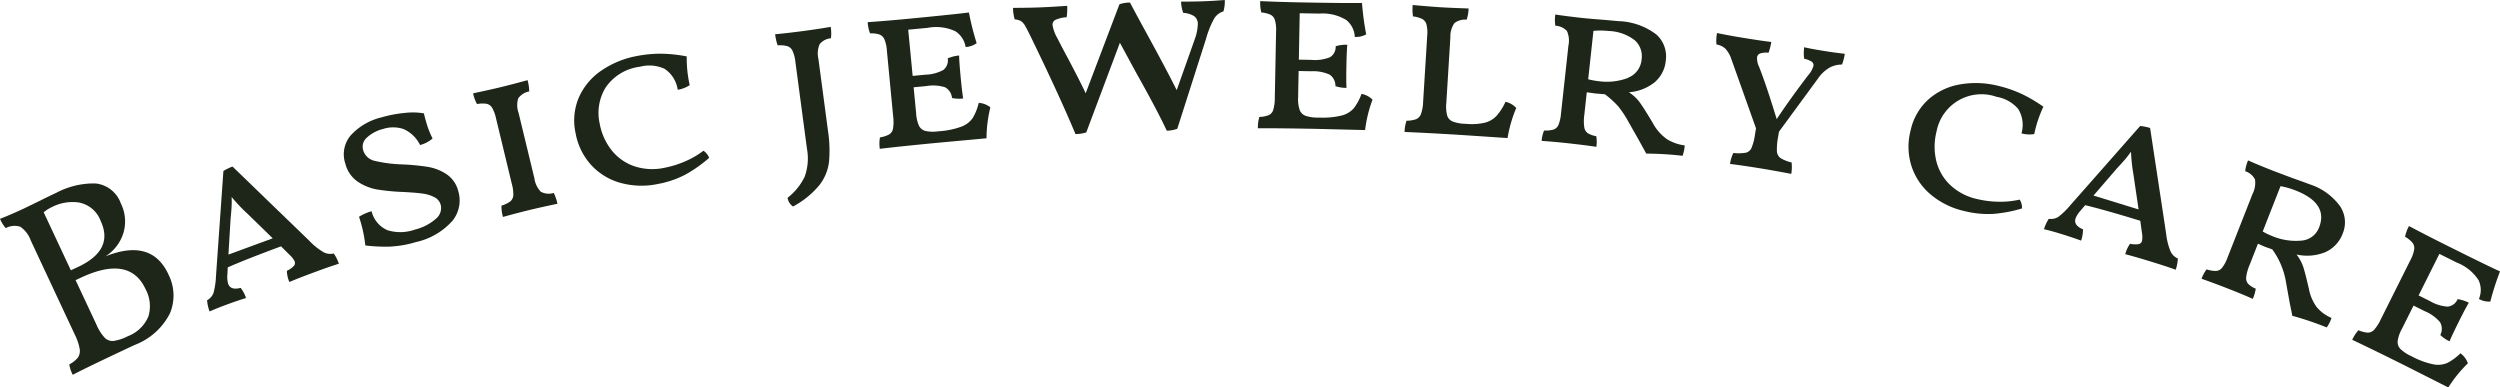
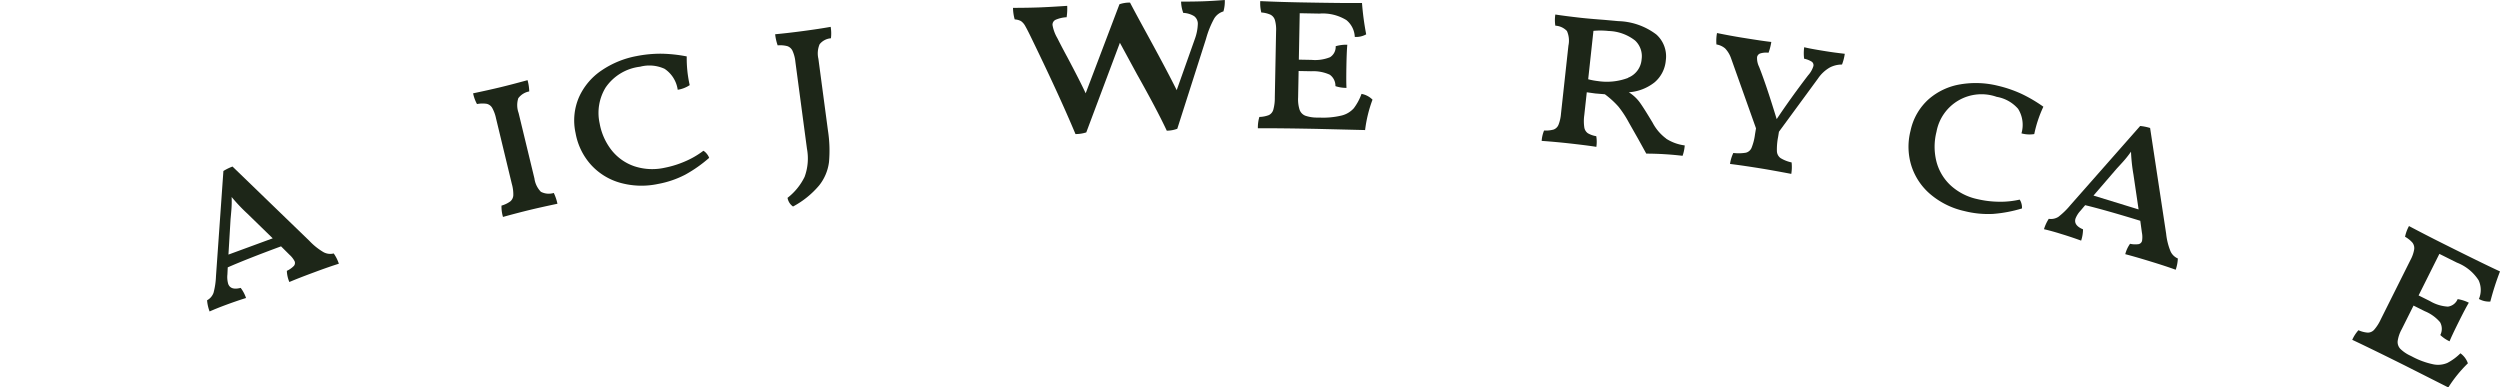
<svg xmlns="http://www.w3.org/2000/svg" id="グループ_143710" data-name="グループ 143710" width="168.431" height="26.103" viewBox="0 0 168.431 26.103">
  <defs>
    <clipPath id="clip-path">
      <rect id="長方形_4585" data-name="長方形 4585" width="168.431" height="26.103" transform="translate(0 0)" fill="#1d2618" />
    </clipPath>
  </defs>
  <g id="マスクグループ_143709" data-name="マスクグループ 143709" clip-path="url(#clip-path)">
-     <path id="パス_177" data-name="パス 177" d="M11.343,18.479a3.128,3.128,0,0,1,.111,2.622,4.416,4.416,0,0,1-2.386,2.141Q6.035,24.662,4.9,25.25a2.287,2.287,0,0,1-.233-.7,1.786,1.786,0,0,0,.582-.46.8.8,0,0,0,.118-.59,3.526,3.526,0,0,0-.33-.963L2.077,16.211a1.89,1.89,0,0,0-.71-.935,1.248,1.248,0,0,0-.98.093A2.334,2.334,0,0,1,0,14.743q.638-.242,1.623-.7l1.1-.535q.363-.187,1.086-.527a5.382,5.382,0,0,1,2.628-.621,2.03,2.03,0,0,1,1.7,1.333,2.737,2.737,0,0,1,.185,1.978A2.864,2.864,0,0,1,7.1,17.274q3.1-1.244,4.243,1.2M5.374,13.652a3.034,3.034,0,0,0-1.832.276,2.762,2.762,0,0,0-.6.373l1.832,3.91.477-.223q2.448-1.146,1.532-3.1a1.944,1.944,0,0,0-1.414-1.234M10,21.315a2.417,2.417,0,0,0-.2-1.85q-1.074-2.292-4.353-.757l-.354.166,1.4,2.986a3.148,3.148,0,0,0,.559.893.74.74,0,0,0,.6.217,3.137,3.137,0,0,0,.958-.318A2.438,2.438,0,0,0,10,21.315" fill="#1d2618" />
    <path id="パス_178" data-name="パス 178" d="M22.828,17.769q-.649.2-1.654.575-1.053.389-1.679.656a2.1,2.1,0,0,1-.169-.753,1.615,1.615,0,0,0,.468-.327.3.3,0,0,0,.055-.319,1.571,1.571,0,0,0-.343-.436l-.571-.568q-2.3.849-3.591,1.416l-.023.48a1.673,1.673,0,0,0,.053.633q.164.447.841.269a2.373,2.373,0,0,1,.361.682q-.616.192-1.335.457-.621.229-1.12.45a2.765,2.765,0,0,1-.17-.753.94.94,0,0,0,.434-.5,5.006,5.006,0,0,0,.166-1.121l.5-7.089a3.4,3.4,0,0,1,.614-.3l5.182,5.009a4.307,4.307,0,0,0,.965.768.952.952,0,0,0,.671.078,2.556,2.556,0,0,1,.345.688m-4.454-1.708-1.7-1.656a11.3,11.3,0,0,1-1.068-1.128,7.044,7.044,0,0,1-.02.9c-.026.305-.043.5-.051.571l-.144,2.409Z" fill="#1d2618" />
-     <path id="パス_179" data-name="パス 179" d="M26.344,16.613a11.027,11.027,0,0,1-1.732-.077,9,9,0,0,0-.424-1.931,3.065,3.065,0,0,1,.847-.372,1.866,1.866,0,0,0,1.075,1.279,2.953,2.953,0,0,0,1.855-.047,3.318,3.318,0,0,0,1.407-.731.921.921,0,0,0,.317-.944.825.825,0,0,0-.444-.516,2.425,2.425,0,0,0-.777-.233q-.433-.059-1.244-.105a14.321,14.321,0,0,1-1.812-.169,3.4,3.4,0,0,1-1.3-.521,2.071,2.071,0,0,1-.839-1.2,1.977,1.977,0,0,1,.337-1.905A4.072,4.072,0,0,1,25.7,7.909a8.3,8.3,0,0,1,1.568-.3,4.471,4.471,0,0,1,1.293.029q.036.185.146.559a5.6,5.6,0,0,0,.437,1.13,2.007,2.007,0,0,1-.844.442A2.247,2.247,0,0,0,27.176,8.69a2.211,2.211,0,0,0-1.373,0,2.523,2.523,0,0,0-1.094.586.809.809,0,0,0-.239.849,1.029,1.029,0,0,0,.776.712,9.091,9.091,0,0,0,1.842.239,15.1,15.1,0,0,1,1.731.166,3.277,3.277,0,0,1,1.26.491,1.936,1.936,0,0,1,.79,1.123,2.18,2.18,0,0,1-.37,2,4.591,4.591,0,0,1-2.479,1.453,7.062,7.062,0,0,1-1.676.3" fill="#1d2618" />
    <path id="パス_180" data-name="パス 180" d="M33.79,13.852a1.89,1.89,0,0,0,.588-.282.577.577,0,0,0,.205-.417,2.575,2.575,0,0,0-.1-.763L33.419,7.977a2.515,2.515,0,0,0-.258-.707.577.577,0,0,0-.373-.276,1.9,1.9,0,0,0-.652.017,2.586,2.586,0,0,1-.262-.723q1.065-.224,1.858-.415.662-.159,1.81-.472a3.086,3.086,0,0,1,.114.759,1.192,1.192,0,0,0-.738.458,1.546,1.546,0,0,0,.021.992l1.067,4.412a1.581,1.581,0,0,0,.436.9A1.156,1.156,0,0,0,37.31,13a3.206,3.206,0,0,1,.246.727q-1.133.24-1.826.407c-.551.134-1.165.293-1.843.481a2.49,2.49,0,0,1-.1-.764" fill="#1d2618" />
    <path id="パス_181" data-name="パス 181" d="M46.465,5.736a2,2,0,0,1-.806.312,2.036,2.036,0,0,0-.887-1.413,2.461,2.461,0,0,0-1.646-.141A3.278,3.278,0,0,0,40.8,5.9a3.284,3.284,0,0,0-.4,2.415,4.078,4.078,0,0,0,.808,1.809A3.32,3.32,0,0,0,42.734,11.2a3.867,3.867,0,0,0,2.055.1,6.607,6.607,0,0,0,1.371-.429,5.763,5.763,0,0,0,1.23-.714.814.814,0,0,1,.23.207.877.877,0,0,1,.157.272,9.1,9.1,0,0,1-1.616,1.135,6.5,6.5,0,0,1-1.836.624,5.339,5.339,0,0,1-2.544-.081,4.191,4.191,0,0,1-1.965-1.212A4.323,4.323,0,0,1,38.779,8.97a3.944,3.944,0,0,1,.238-2.443,4.294,4.294,0,0,1,1.531-1.794,6.21,6.21,0,0,1,2.335-.954,8.379,8.379,0,0,1,1.684-.161,9.7,9.7,0,0,1,1.7.183,8.187,8.187,0,0,0,.2,1.935" fill="#1d2618" />
    <path id="パス_182" data-name="パス 182" d="M55.851,10.924a3.152,3.152,0,0,1-.666,1.572,5.992,5.992,0,0,1-1.757,1.418.889.889,0,0,1-.369-.586,4.016,4.016,0,0,0,1.149-1.413,3.59,3.59,0,0,0,.158-1.9l-.779-5.848a2.356,2.356,0,0,0-.194-.745.6.6,0,0,0-.351-.314,1.9,1.9,0,0,0-.649-.051,3.329,3.329,0,0,1-.169-.749q.881-.083,1.875-.216,1.095-.145,1.866-.283a2.712,2.712,0,0,1,.017.77,1.083,1.083,0,0,0-.761.4,1.583,1.583,0,0,0-.084.98L55.782,8.8a8.784,8.784,0,0,1,.069,2.126" fill="#1d2618" />
-     <path id="パス_183" data-name="パス 183" d="M66.725,7.226a8.894,8.894,0,0,0-.261,2.091l-3.268.3q-2.436.232-3.923.409a2.5,2.5,0,0,1,.012-.77,1.886,1.886,0,0,0,.622-.2.58.58,0,0,0,.26-.4,2.907,2.907,0,0,0,.007-.82l-.425-4.451a2.251,2.251,0,0,0-.165-.735.6.6,0,0,0-.338-.327,1.856,1.856,0,0,0-.631-.076,2.557,2.557,0,0,1-.157-.753q1.221-.084,2.66-.221,3.114-.3,4.16-.431A18.422,18.422,0,0,0,65.8,2.909a1.393,1.393,0,0,1-.744.258,1.547,1.547,0,0,0-.69-1.061,3.055,3.055,0,0,0-1.858-.232L61.188,2l.3,3.114.846-.081a2.683,2.683,0,0,0,1.225-.322.827.827,0,0,0,.293-.779,2.551,2.551,0,0,1,.767-.193q.006.426.1,1.424c.069.723.127,1.212.174,1.47a2.271,2.271,0,0,1-.754-.031.912.912,0,0,0-.471-.723A2.691,2.691,0,0,0,62.4,5.8l-.846.08.17,1.777a2.375,2.375,0,0,0,.188.811.669.669,0,0,0,.427.352,2.427,2.427,0,0,0,.848.03l.1-.01a5.287,5.287,0,0,0,1.5-.314,1.6,1.6,0,0,0,.747-.575,3.6,3.6,0,0,0,.407-1.021,1.391,1.391,0,0,1,.78.3" fill="#1d2618" />
    <path id="パス_184" data-name="パス 184" d="M82.517,0a2.424,2.424,0,0,1-.091.769,1.1,1.1,0,0,0-.62.474,6.262,6.262,0,0,0-.553,1.373L79.317,8.675a2.06,2.06,0,0,1-.709.129Q77.96,7.417,76.6,5l-1.15-2.118L73.185,8.92a2.33,2.33,0,0,1-.727.112q-1.045-2.5-2.851-6.222-.369-.77-.523-1.036a.984.984,0,0,0-.3-.354,1.008,1.008,0,0,0-.421-.112,2.966,2.966,0,0,1-.114-.779Q69.2.529,70.015.5,70.779.47,71.9.394a3.952,3.952,0,0,1-.039.767,2.122,2.122,0,0,0-.742.172.365.365,0,0,0-.208.356,2.585,2.585,0,0,0,.321.873q.276.552.7,1.335.841,1.585,1.212,2.388l2.277-6a2.162,2.162,0,0,1,.711-.111q.366.7,1.133,2.1,1.386,2.534,2.012,3.8L80.5,2.626a3.272,3.272,0,0,0,.2-1.011.634.634,0,0,0-.249-.527,1.531,1.531,0,0,0-.731-.219,2.308,2.308,0,0,1-.147-.76q.85,0,1.5-.022Q81.7.064,82.517,0" fill="#1d2618" />
    <path id="パス_185" data-name="パス 185" d="M92.47,6.714a8.862,8.862,0,0,0-.5,2.048l-3.28-.08q-2.448-.047-3.944-.041a2.514,2.514,0,0,1,.1-.763,1.9,1.9,0,0,0,.641-.124.58.58,0,0,0,.3-.368,2.893,2.893,0,0,0,.1-.814l.086-4.47a2.327,2.327,0,0,0-.079-.75.605.605,0,0,0-.3-.363,1.857,1.857,0,0,0-.617-.148,2.567,2.567,0,0,1-.071-.766q1.224.057,2.668.085Q90.707.219,91.761.2a18.522,18.522,0,0,0,.283,2.114,1.384,1.384,0,0,1-.769.173,1.544,1.544,0,0,0-.565-1.133A3.038,3.038,0,0,0,88.891.916L87.565.891l-.059,3.127.849.016a2.69,2.69,0,0,0,1.254-.18.824.824,0,0,0,.379-.741,2.587,2.587,0,0,1,.784-.1q-.042.424-.061,1.427c-.013.725-.012,1.218.006,1.48a2.281,2.281,0,0,1-.746-.117.913.913,0,0,0-.385-.772A2.686,2.686,0,0,0,88.341,4.8l-.85-.016-.034,1.785a2.334,2.334,0,0,0,.1.826.671.671,0,0,0,.383.4,2.434,2.434,0,0,0,.839.126l.1,0A5.317,5.317,0,0,0,90.4,7.78a1.615,1.615,0,0,0,.808-.486,3.6,3.6,0,0,0,.52-.968,1.389,1.389,0,0,1,.741.388" fill="#1d2618" />
-     <path id="パス_186" data-name="パス 186" d="M100.052,8.262a1.6,1.6,0,0,0,.778-.463,3.9,3.9,0,0,0,.6-.942,1.385,1.385,0,0,1,.724.419,8.845,8.845,0,0,0-.586,2.025l-3-.2q-2.443-.151-3.938-.21a2.44,2.44,0,0,1,.132-.758,1.929,1.929,0,0,0,.636-.1.6.6,0,0,0,.337-.354,2.7,2.7,0,0,0,.144-.808l.276-4.463a2.313,2.313,0,0,0-.047-.752.6.6,0,0,0-.284-.375,1.88,1.88,0,0,0-.628-.175,3.412,3.412,0,0,1-.02-.768q1.22.11,1.881.151.7.042,1.886.082a2.574,2.574,0,0,1-.133.758,1.132,1.132,0,0,0-.823.23,1.578,1.578,0,0,0-.272.963l-.273,4.411a2.5,2.5,0,0,0,.051.829.638.638,0,0,0,.357.415,2.428,2.428,0,0,0,.834.162l.1.006a4,4,0,0,0,1.274-.083" fill="#1d2618" />
    <path id="パス_187" data-name="パス 187" d="M112.254,9.344a3.017,3.017,0,0,0,1.25.453,2.635,2.635,0,0,1-.145.7,21.2,21.2,0,0,0-2.446-.147q-.029-.056-.542-.983l-.631-1.112a7.026,7.026,0,0,0-.7-1.069,5.88,5.88,0,0,0-.918-.836l-.644-.053-.573-.08-.168,1.538a2.921,2.921,0,0,0,0,.82.593.593,0,0,0,.238.4,1.62,1.62,0,0,0,.569.2,2.278,2.278,0,0,1,.006.719q-.621-.1-1.838-.235-.9-.1-1.846-.167a2.261,2.261,0,0,1,.162-.7,1.906,1.906,0,0,0,.649-.066A.573.573,0,0,0,105,8.406a2.579,2.579,0,0,0,.168-.752l.5-4.579a1.6,1.6,0,0,0-.1-.986,1.156,1.156,0,0,0-.782-.359,2.511,2.511,0,0,1,0-.752q.639.1,1.738.224.607.066,1.558.136l.948.086a4.437,4.437,0,0,1,2.561.9,1.972,1.972,0,0,1,.639,1.737,2.176,2.176,0,0,1-.752,1.482,3.152,3.152,0,0,1-1.741.674,2.664,2.664,0,0,1,.715.651q.269.363.89,1.4a3.128,3.128,0,0,0,.909,1.066m-2.57-4.095A1.445,1.445,0,0,0,110.6,3.99a1.44,1.44,0,0,0-.444-1.263,3.042,3.042,0,0,0-1.777-.639,5.158,5.158,0,0,0-1.025-.009L107,5.34a4.64,4.64,0,0,0,.654.123,4.06,4.06,0,0,0,2.033-.214" fill="#1d2618" />
    <path id="パス_188" data-name="パス 188" d="M124.287,3.621a3.238,3.238,0,0,1-.187.728,1.759,1.759,0,0,0-.825.2,2.421,2.421,0,0,0-.792.741l-2.631,3.586-.057.352a4.332,4.332,0,0,0-.08.969.6.6,0,0,0,.245.453,2.377,2.377,0,0,0,.745.293,2.9,2.9,0,0,1-.022.772q-1.336-.252-1.991-.358-1.192-.194-2.136-.312a2.508,2.508,0,0,1,.223-.739,3,3,0,0,0,.846-.018.566.566,0,0,0,.38-.325,3.658,3.658,0,0,0,.235-.918l.066-.4-1.692-4.752a1.841,1.841,0,0,0-.389-.631,1.2,1.2,0,0,0-.585-.267,2.924,2.924,0,0,1,.039-.769q.865.176,1.622.3,1.56.253,2.036.3a3.715,3.715,0,0,1-.187.728,1.335,1.335,0,0,0-.559.047.32.32,0,0,0-.214.258,1.315,1.315,0,0,0,.137.642Q119,5.726,119.7,8.026q.932-1.4,2.113-2.947a1.637,1.637,0,0,0,.361-.63.287.287,0,0,0-.115-.294,1.545,1.545,0,0,0-.51-.2,2.876,2.876,0,0,1,.005-.774q.381.1,1.454.27c.381.062.807.119,1.281.173" fill="#1d2618" />
    <path id="パス_189" data-name="パス 189" d="M137.052,9.033a2.011,2.011,0,0,1-.862-.048,2.036,2.036,0,0,0-.226-1.653,2.456,2.456,0,0,0-1.442-.807,3.081,3.081,0,0,0-4.056,2.353,4.088,4.088,0,0,0-.01,1.981,3.32,3.32,0,0,0,.944,1.614,3.859,3.859,0,0,0,1.828.943,6.643,6.643,0,0,0,1.427.175,5.838,5.838,0,0,0,1.415-.143.809.809,0,0,1,.124.283.885.885,0,0,1,.03.313,9.1,9.1,0,0,1-1.94.367,6.517,6.517,0,0,1-1.93-.189A5.333,5.333,0,0,1,130.07,13.1a4.189,4.189,0,0,1-1.29-1.915,4.315,4.315,0,0,1-.063-2.375,3.936,3.936,0,0,1,1.224-2.128,4.308,4.308,0,0,1,2.135-1,6.2,6.2,0,0,1,2.52.094,8.347,8.347,0,0,1,1.6.548,9.725,9.725,0,0,1,1.471.866,8.215,8.215,0,0,0-.615,1.846" fill="#1d2618" />
    <path id="パス_190" data-name="パス 190" d="M146.58,18.173q-.639-.234-1.663-.548-1.073-.33-1.733-.5a2.082,2.082,0,0,1,.323-.7,1.6,1.6,0,0,0,.57.024.3.3,0,0,0,.237-.22,1.56,1.56,0,0,0-.008-.554l-.11-.8q-2.339-.719-3.713-1.052l-.309.367a1.676,1.676,0,0,0-.342.535q-.14.455.506.725a2.445,2.445,0,0,1-.127.761c-.406-.148-.851-.3-1.339-.447q-.633-.2-1.164-.322a2.765,2.765,0,0,1,.323-.7.939.939,0,0,0,.645-.131,5.1,5.1,0,0,0,.812-.791l4.7-5.332a3.3,3.3,0,0,1,.67.135l1.081,7.127a4.3,4.3,0,0,0,.3,1.194.954.954,0,0,0,.487.47,2.6,2.6,0,0,1-.144.757m-2.5-4.061-.346-2.347a11.511,11.511,0,0,1-.165-1.545,6.933,6.933,0,0,1-.564.707c-.206.227-.336.369-.388.423l-1.576,1.828Z" fill="#1d2618" />
-     <path id="パス_191" data-name="パス 191" d="M156.082,20.69a2.619,2.619,0,0,0,1,.731,2.647,2.647,0,0,1-.324.639,21.206,21.206,0,0,0-2.322-.784c-.025-.156-.08-.433-.166-.833l-.258-1.435a5.153,5.153,0,0,0-.923-2.207l-.513-.183-.453-.2-.565,1.44a3.017,3.017,0,0,0-.226.807.6.6,0,0,0,.124.45,1.508,1.508,0,0,0,.519.332,2.6,2.6,0,0,1-.2.689q-.573-.262-1.712-.709-.839-.33-1.738-.646a2.283,2.283,0,0,1,.341-.634,1.89,1.89,0,0,0,.643.107.574.574,0,0,0,.407-.224,2.556,2.556,0,0,0,.359-.68l1.685-4.288a1.6,1.6,0,0,0,.164-.977,1.146,1.146,0,0,0-.66-.551,2.494,2.494,0,0,1,.194-.728q.589.268,1.728.716l1.146.431c.556.2.978.348,1.263.46a4.06,4.06,0,0,1,2.064,1.486,1.942,1.942,0,0,1,.185,1.808,2.216,2.216,0,0,1-1.18,1.281,3.272,3.272,0,0,1-1.943.159,2.81,2.81,0,0,1,.442.8q.14.411.39,1.5a3.04,3.04,0,0,0,.527,1.24m-1.027-4.477a1.375,1.375,0,0,0,1.191-.893q.633-1.614-1.582-2.484a5.3,5.3,0,0,0-1.018-.29l-1.2,3.053a4.518,4.518,0,0,0,.582.284,4.109,4.109,0,0,0,2.026.33" fill="#1d2618" />
    <path id="パス_192" data-name="パス 192" d="M166.278,24.467a8.9,8.9,0,0,0-1.329,1.636l-2.928-1.479q-2.191-1.092-3.545-1.73a2.458,2.458,0,0,1,.418-.646,1.869,1.869,0,0,0,.631.162.578.578,0,0,0,.433-.2,2.906,2.906,0,0,0,.44-.692l2-4a2.274,2.274,0,0,0,.25-.711.607.607,0,0,0-.114-.456,1.867,1.867,0,0,0-.5-.4,2.594,2.594,0,0,1,.265-.722q1.082.576,2.374,1.221,2.8,1.4,3.758,1.836a18.379,18.379,0,0,0-.652,2.031,1.393,1.393,0,0,1-.768-.175,1.549,1.549,0,0,0-.024-1.265,3.046,3.046,0,0,0-1.454-1.181l-1.186-.592-1.4,2.8.761.379a2.683,2.683,0,0,0,1.209.375.828.828,0,0,0,.661-.506,2.577,2.577,0,0,1,.753.242q-.221.365-.668,1.263-.486.974-.63,1.338a2.27,2.27,0,0,1-.624-.424.91.91,0,0,0-.016-.863,2.673,2.673,0,0,0-1.027-.74l-.76-.38-.8,1.6a2.341,2.341,0,0,0-.269.787.668.668,0,0,0,.175.524,2.435,2.435,0,0,0,.7.474l.091.046a5.3,5.3,0,0,0,1.438.527,1.6,1.6,0,0,0,.939-.093,3.607,3.607,0,0,0,.885-.65,1.382,1.382,0,0,1,.5.668" fill="#1d2618" />
  </g>
</svg>